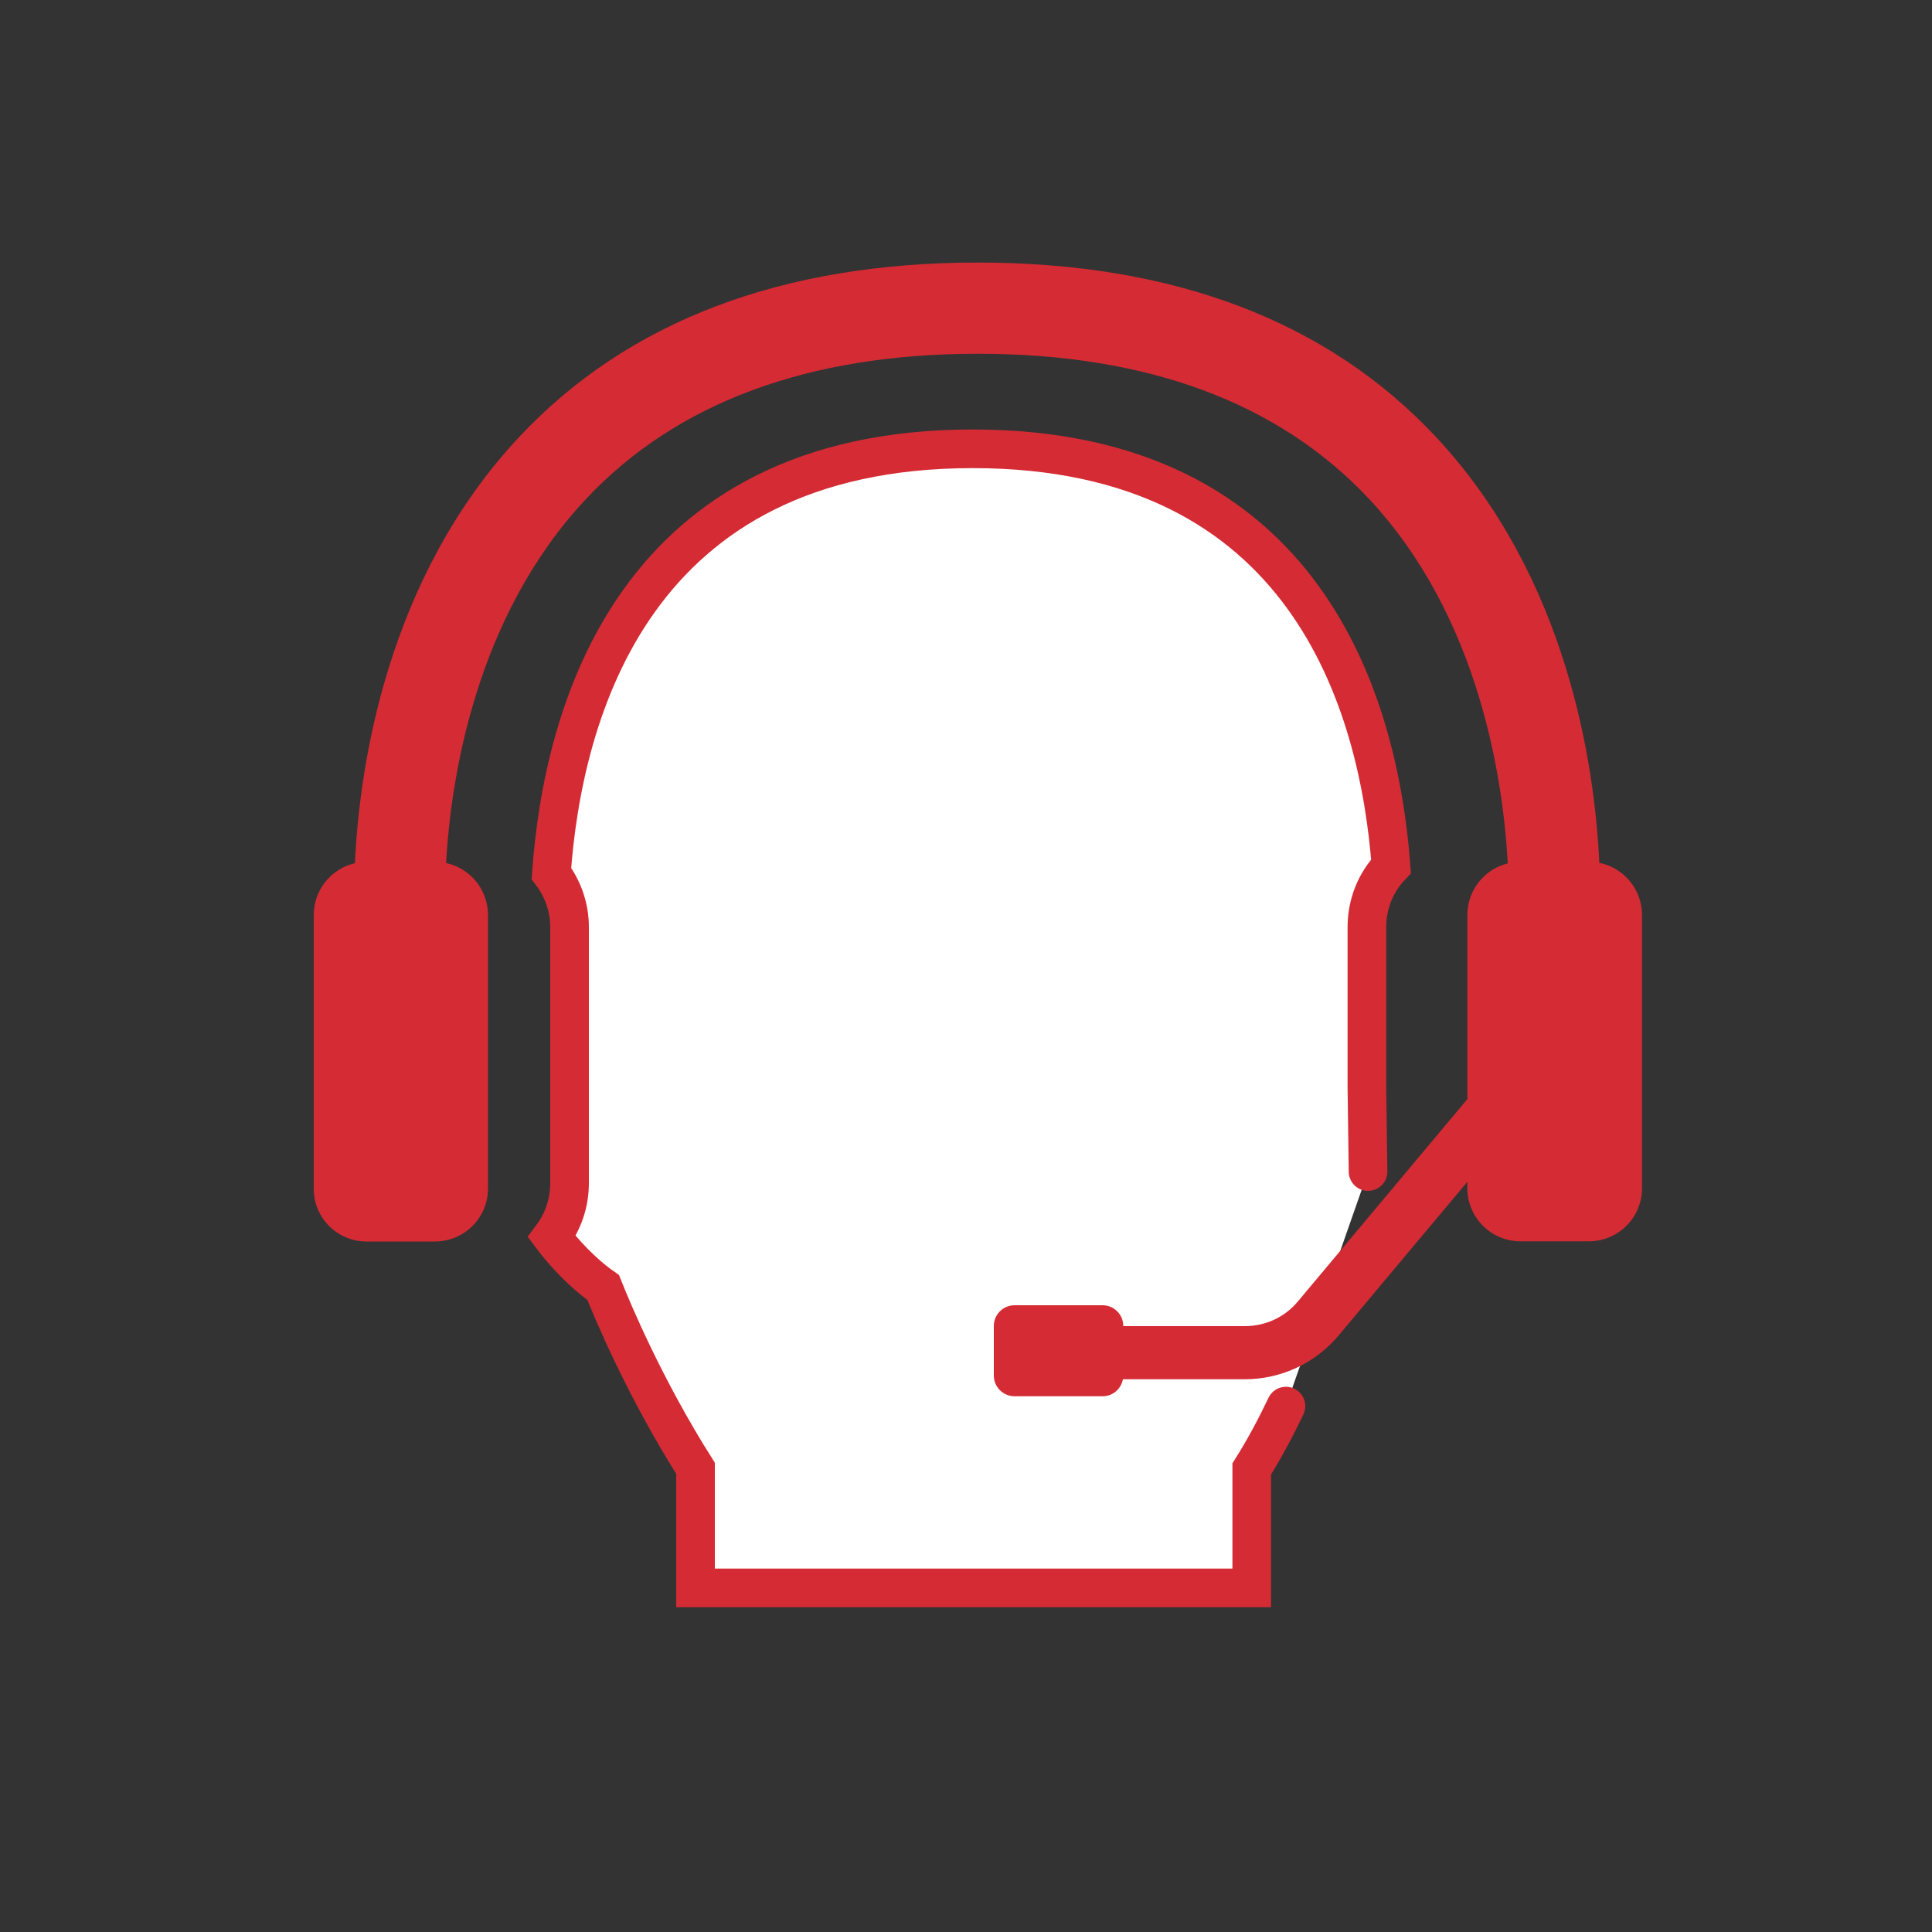
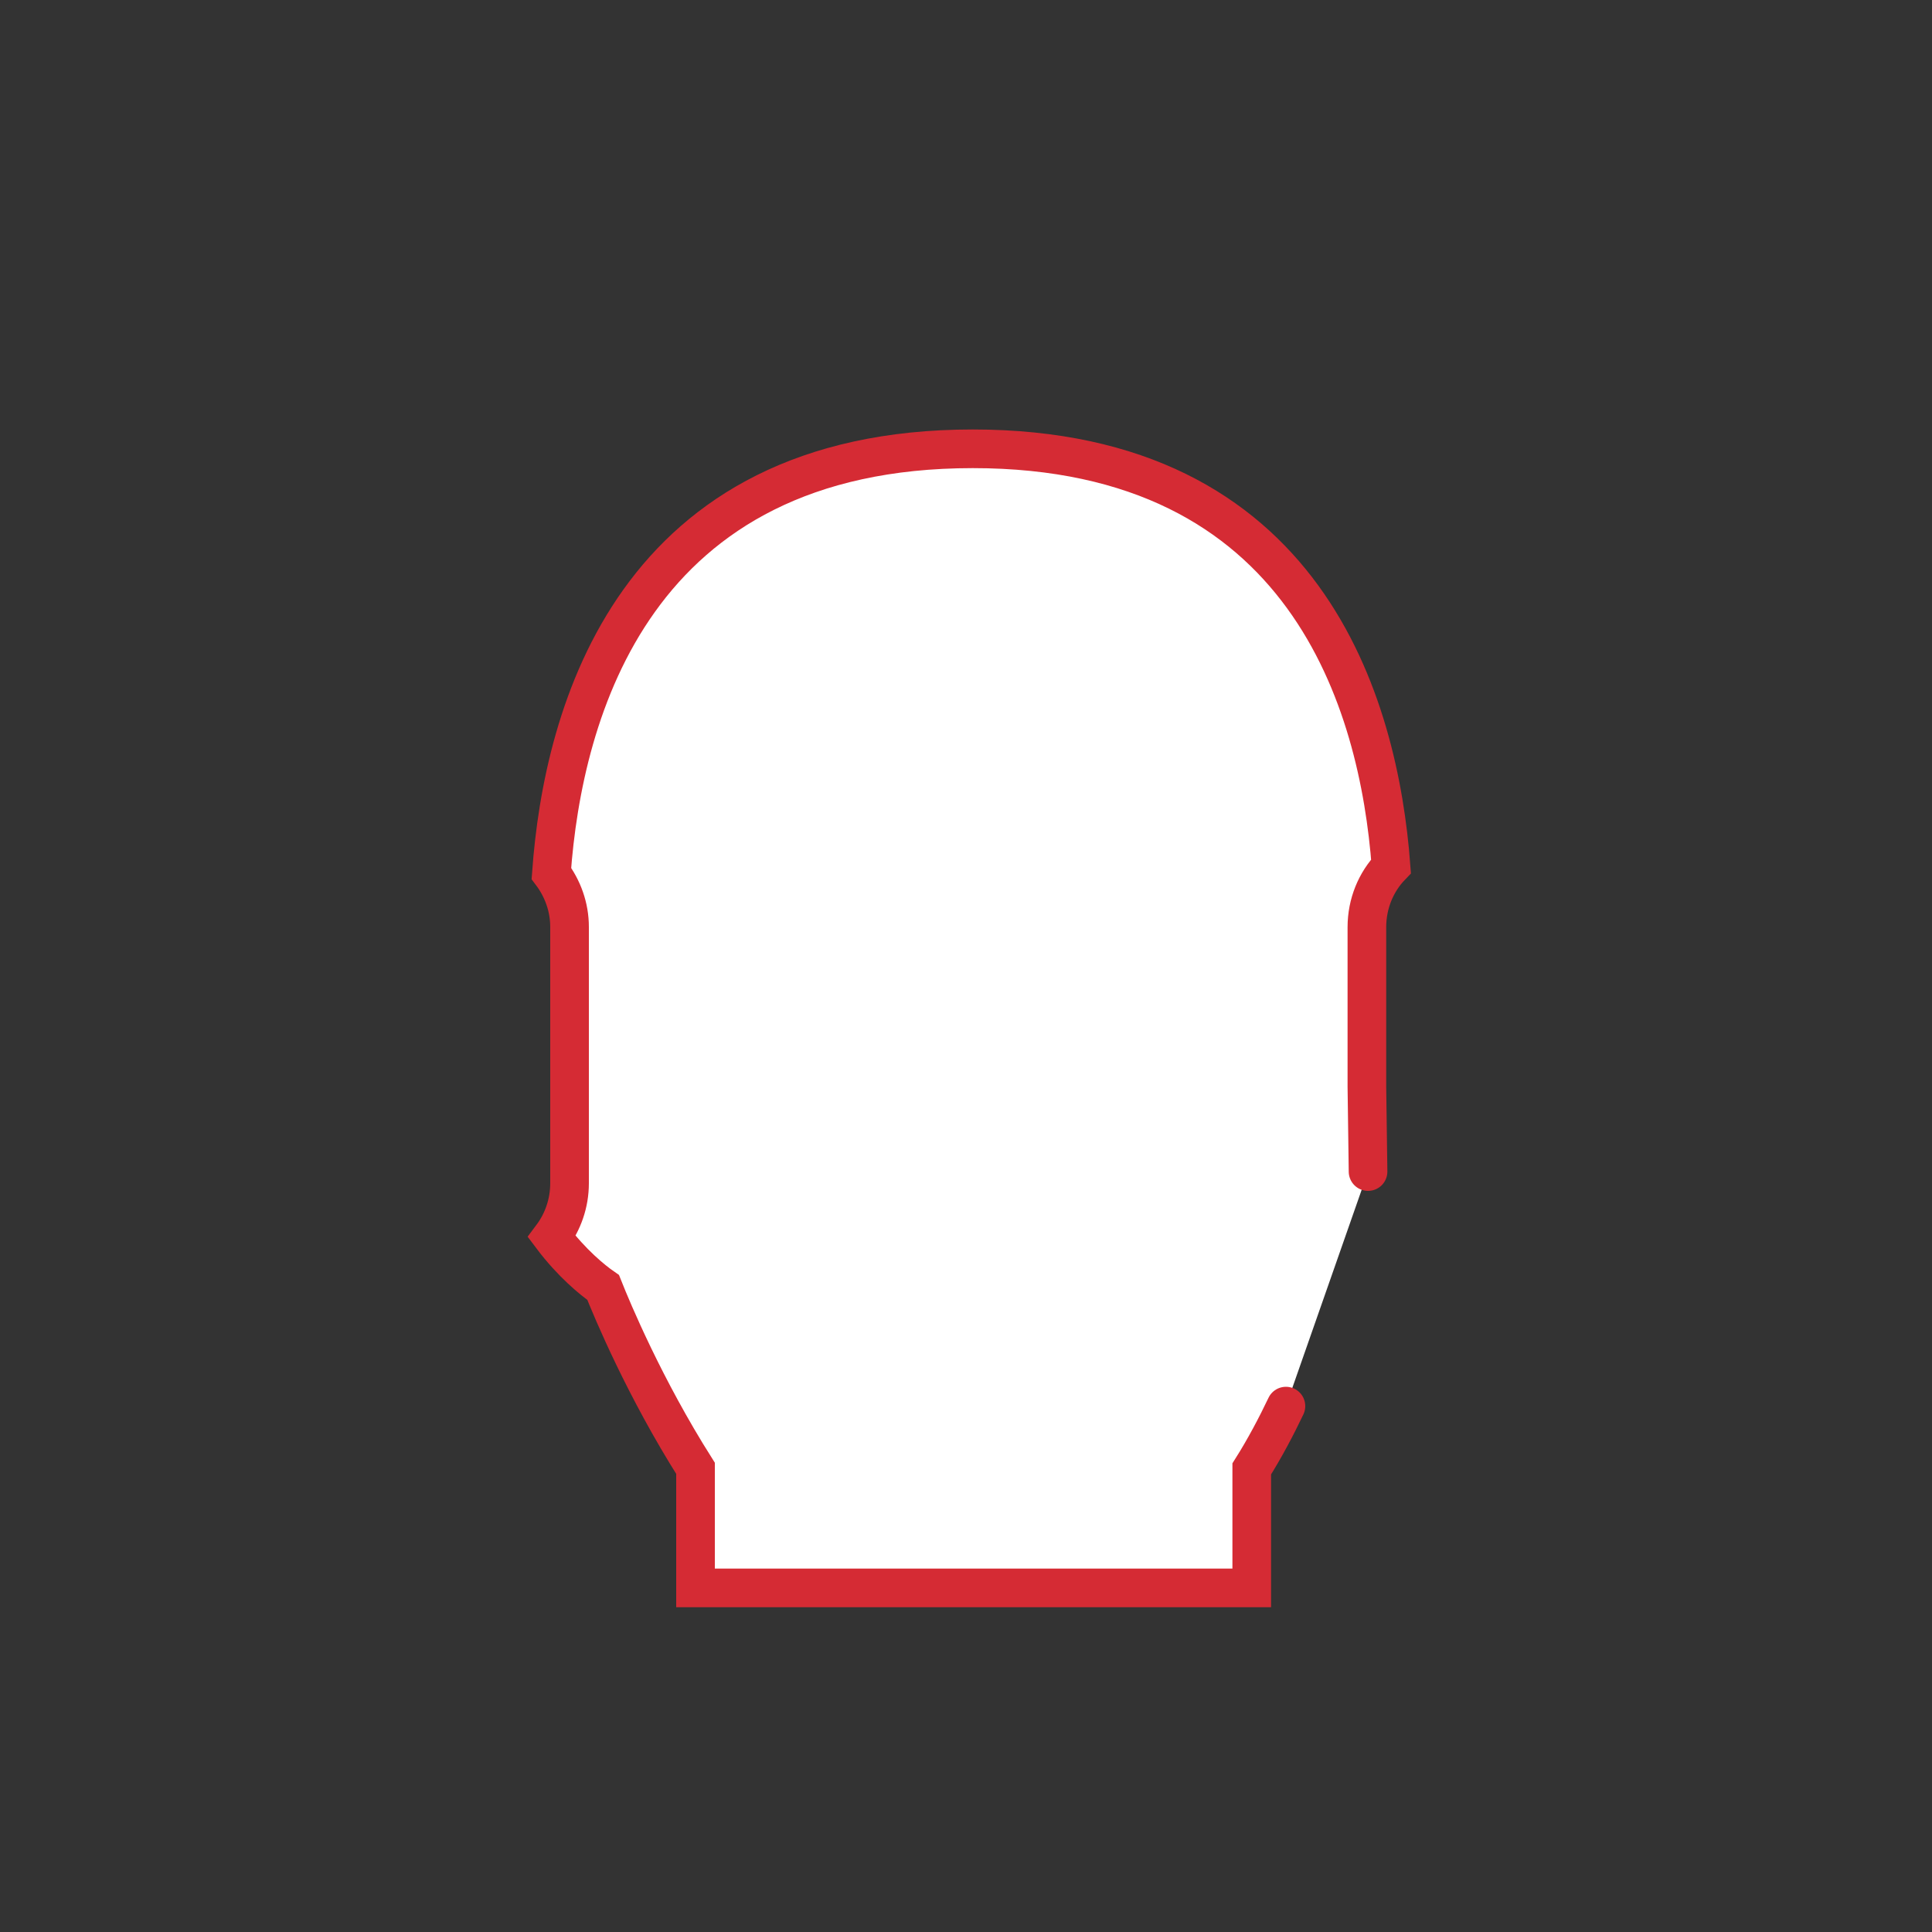
<svg xmlns="http://www.w3.org/2000/svg" version="1.1" id="Layer_1" x="0px" y="0px" viewBox="0 0 100 100" style="enable-background:new 0 0 100 100;" xml:space="preserve">
  <rect x="0" y="0" width="100" height="100" fill="#333333" stroke="none" />
  <style type="text/css">
	.st0{fill:#FFFFFF;}
	.st1{fill:none;}
	.st2{fill:#D52B34;}
	.st3{fill:none;stroke:#FFFFFF;stroke-width:2;stroke-miterlimit:10;}
	.st4{fill:none;stroke:#D52B34;stroke-width:3;stroke-miterlimit:10;}
	.st5{fill:none;stroke:#FFFFFF;stroke-linecap:round;stroke-miterlimit:10;}
	.st6{fill:#FFFFFF;stroke:#D52B34;stroke-width:2;stroke-linecap:round;stroke-miterlimit:10;}
	.st7{fill-rule:evenodd;clip-rule:evenodd;fill:none;stroke:#D52B34;stroke-width:4;stroke-miterlimit:10;}
	.st8{fill-rule:evenodd;clip-rule:evenodd;fill:none;stroke:#FFFFFF;stroke-width:4;stroke-miterlimit:10;}
	.st9{fill-rule:evenodd;clip-rule:evenodd;fill:#2C79A2;}
	.st10{fill-rule:evenodd;clip-rule:evenodd;fill:none;stroke:#2C79A2;stroke-width:4;stroke-miterlimit:10;}
	.st11{fill-rule:evenodd;clip-rule:evenodd;fill:none;stroke:#2C79A2;stroke-miterlimit:10;}
	.st12{fill:none;stroke:#FFFFFF;stroke-width:0.5;stroke-miterlimit:10;}
	.st13{fill-rule:evenodd;clip-rule:evenodd;fill:none;stroke:#FFFFFF;stroke-miterlimit:10;}
	.st14{fill-rule:evenodd;clip-rule:evenodd;fill:#FFFFFF;}
	.st15{fill-rule:evenodd;clip-rule:evenodd;fill:#FFFFFF;stroke:#FFFFFF;stroke-miterlimit:10;}
	.st16{fill:#FFFFFF;stroke:#606161;stroke-miterlimit:10;}
	.st17{fill:none;stroke:#606161;stroke-miterlimit:10;}
	.st18{fill:#2C79A2;}
	.st19{fill:none;stroke:#2C79A2;stroke-width:3;stroke-miterlimit:10;}
	.st20{fill:#FFFFFF;stroke:#2C79A2;stroke-width:2;stroke-linecap:round;stroke-miterlimit:10;}
</style>
  <g>
    <path class="st6" d="M70.81,60.64l-0.06-4.39v-8.26c0-1.22,0.47-2.34,1.25-3.15c-0.63-8.39-4.36-21.61-21.65-21.61   c-17.55,0-21.21,13.62-21.81,21.98c0.58,0.77,0.94,1.73,0.94,2.77v13.26c0,1.05-0.35,2.01-0.92,2.77c1.03,1.37,2.11,2.25,2.66,2.63   c0.48,1.21,2.16,5.22,4.78,9.36v6.19h28.79v-6.16c0.67-1.06,1.28-2.22,1.77-3.25" />
-     <path class="st2" d="M18.97,64.26h3.54c1.52,0,2.75-1.23,2.75-2.75V47.36c0-1.32-0.93-2.42-2.17-2.69   c0.24-4.3,1.49-12.71,7.24-18.84c4.68-4.99,11.51-7.52,20.28-7.52c8.76,0,15.56,2.52,20.23,7.49c5.74,6.12,6.97,14.58,7.2,18.89   c-1.2,0.29-2.09,1.38-2.09,2.67v9.53l-8.77,10.47c-0.68,0.82-1.68,1.28-2.75,1.28h-6.29v-0.01c0-0.59-0.48-1.07-1.07-1.07h-4.56   c-0.59,0-1.07,0.48-1.07,1.07v2.57c0,0.59,0.48,1.07,1.07,1.07h4.56c0.53,0,0.96-0.38,1.05-0.88h6.31c1.88,0,3.65-0.83,4.86-2.27   l6.66-7.95v0.33c0,1.52,1.23,2.75,2.75,2.75h3.54c1.52,0,2.75-1.23,2.75-2.75V47.36c0-1.33-0.95-2.45-2.21-2.7   c-0.23-4.93-1.59-14.71-8.47-22.06c-5.6-5.98-13.57-9.01-23.7-9.01c-10.13,0-18.11,3.03-23.72,9.01   c-6.91,7.36-8.29,17.16-8.52,22.08c-1.22,0.28-2.13,1.37-2.13,2.68V61.5C16.22,63.02,17.45,64.26,18.97,64.26z" />
  </g>
</svg>